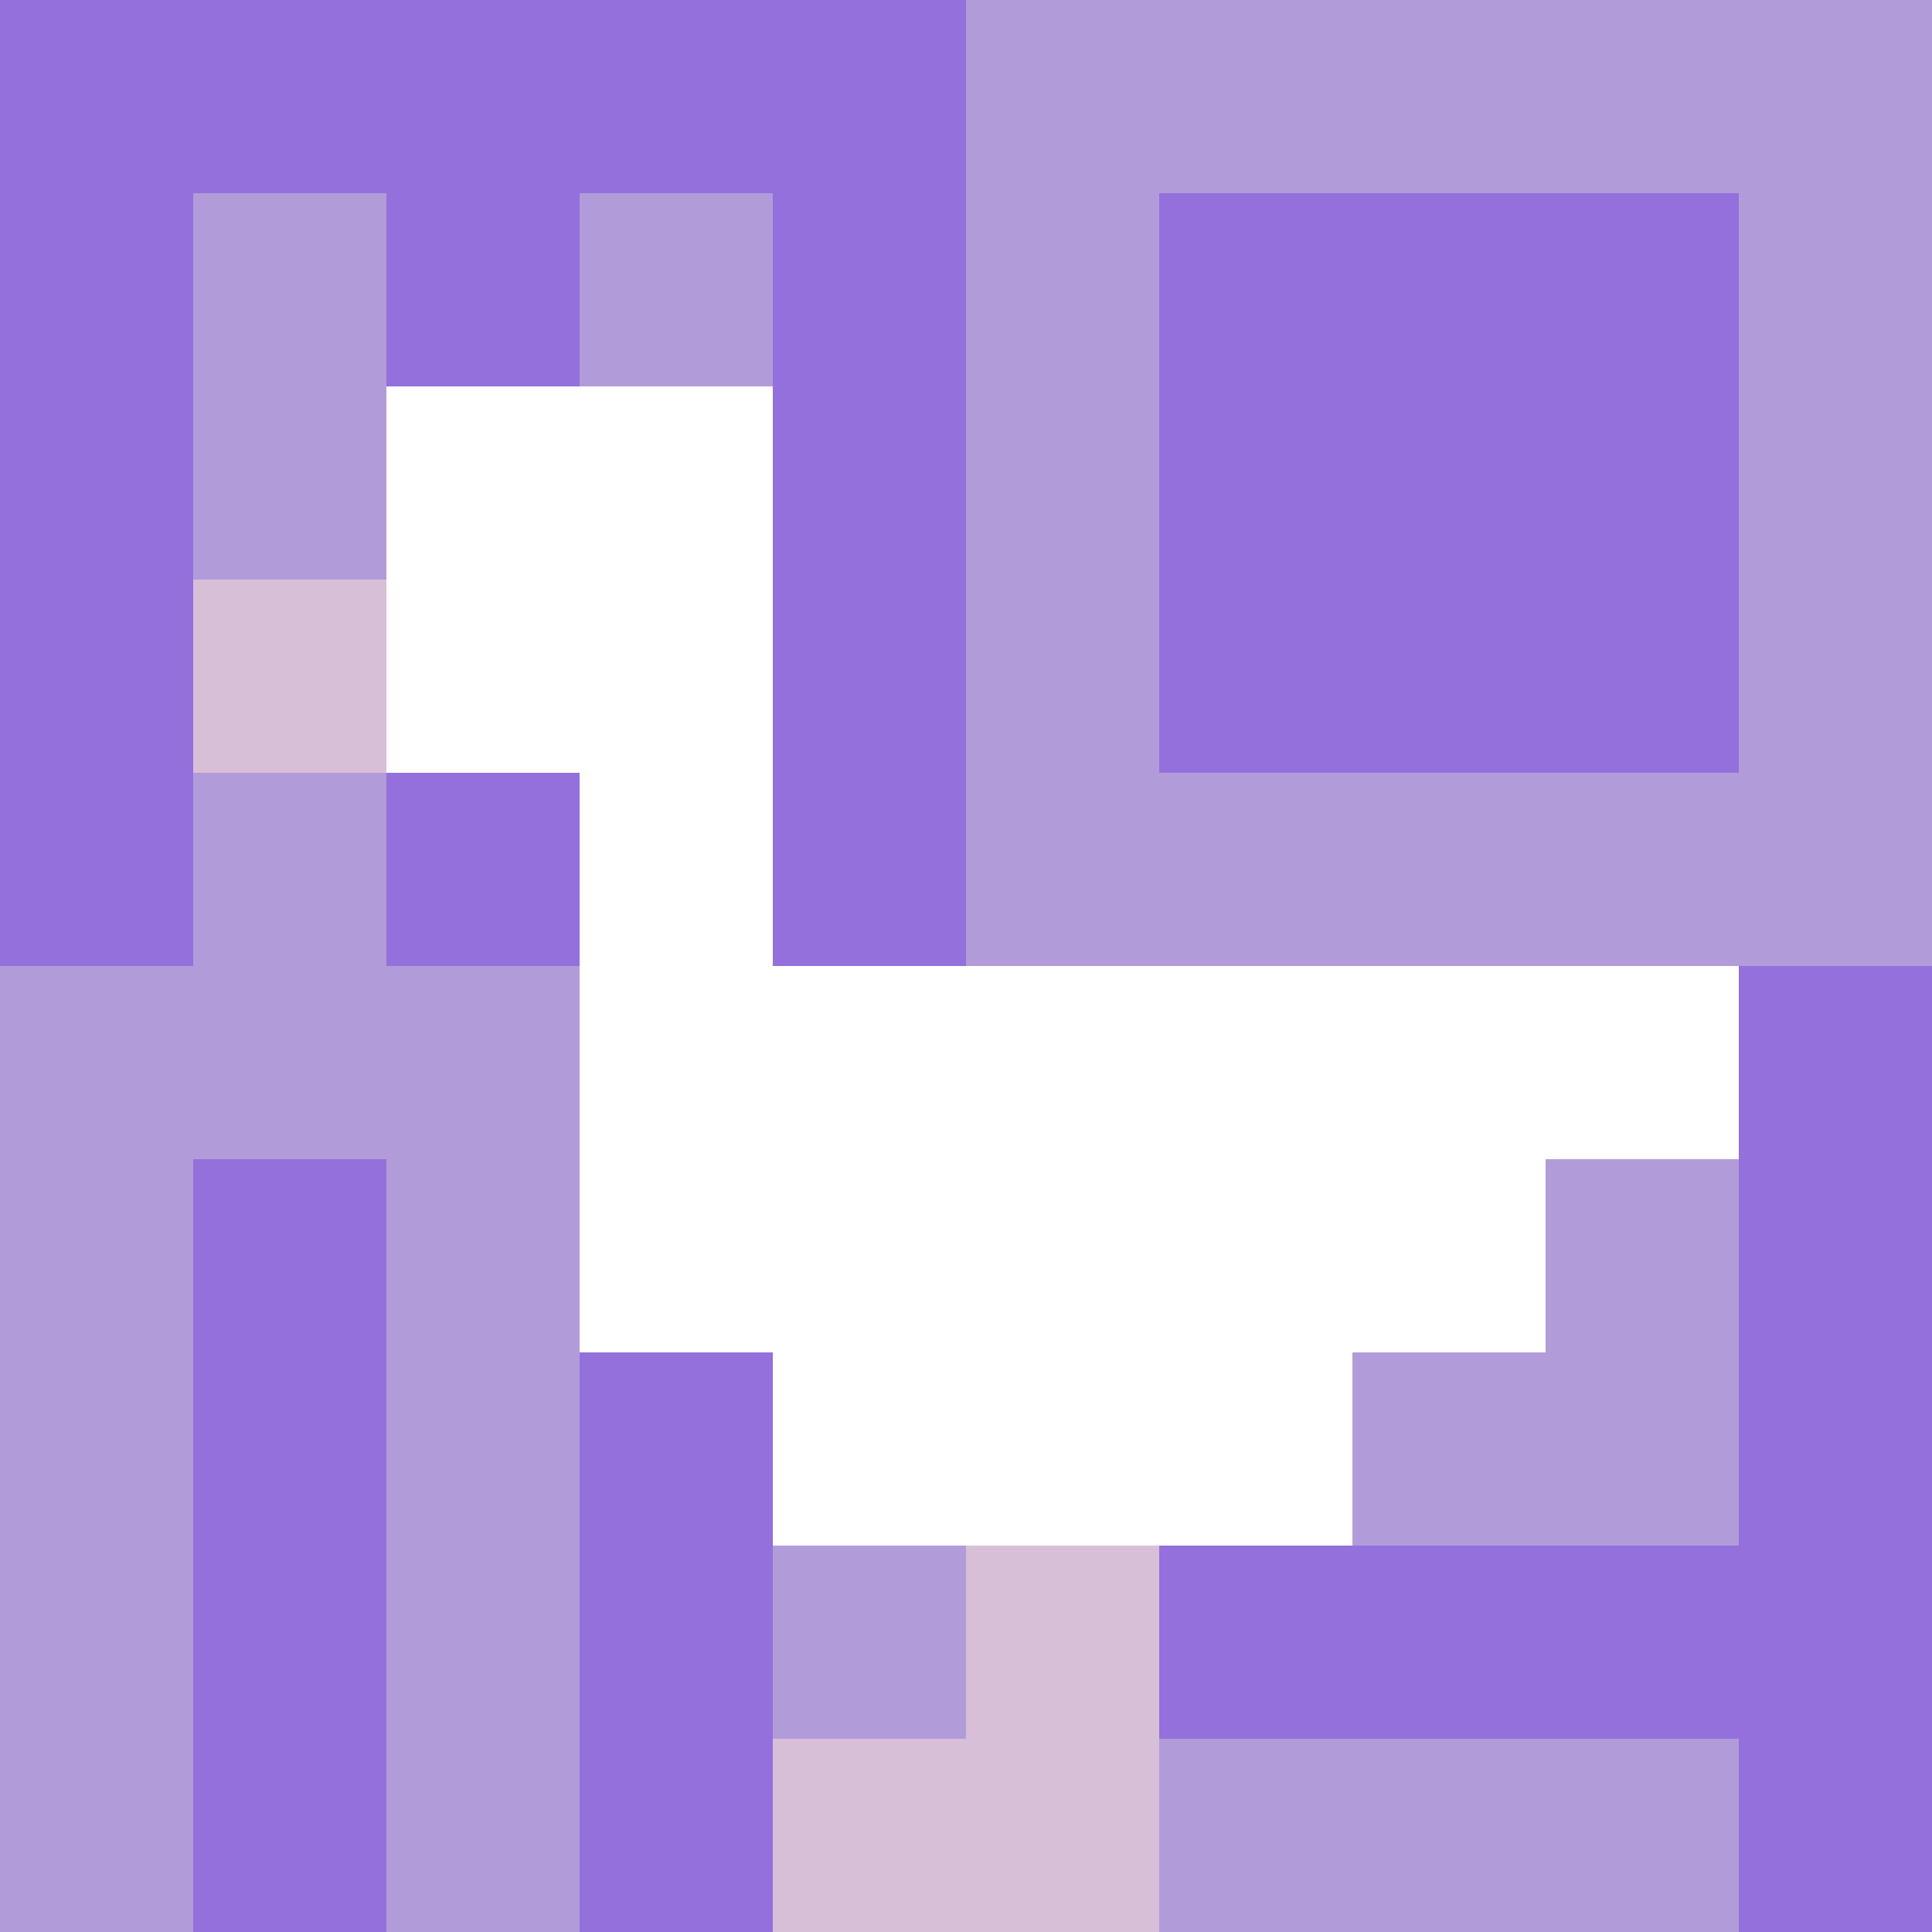
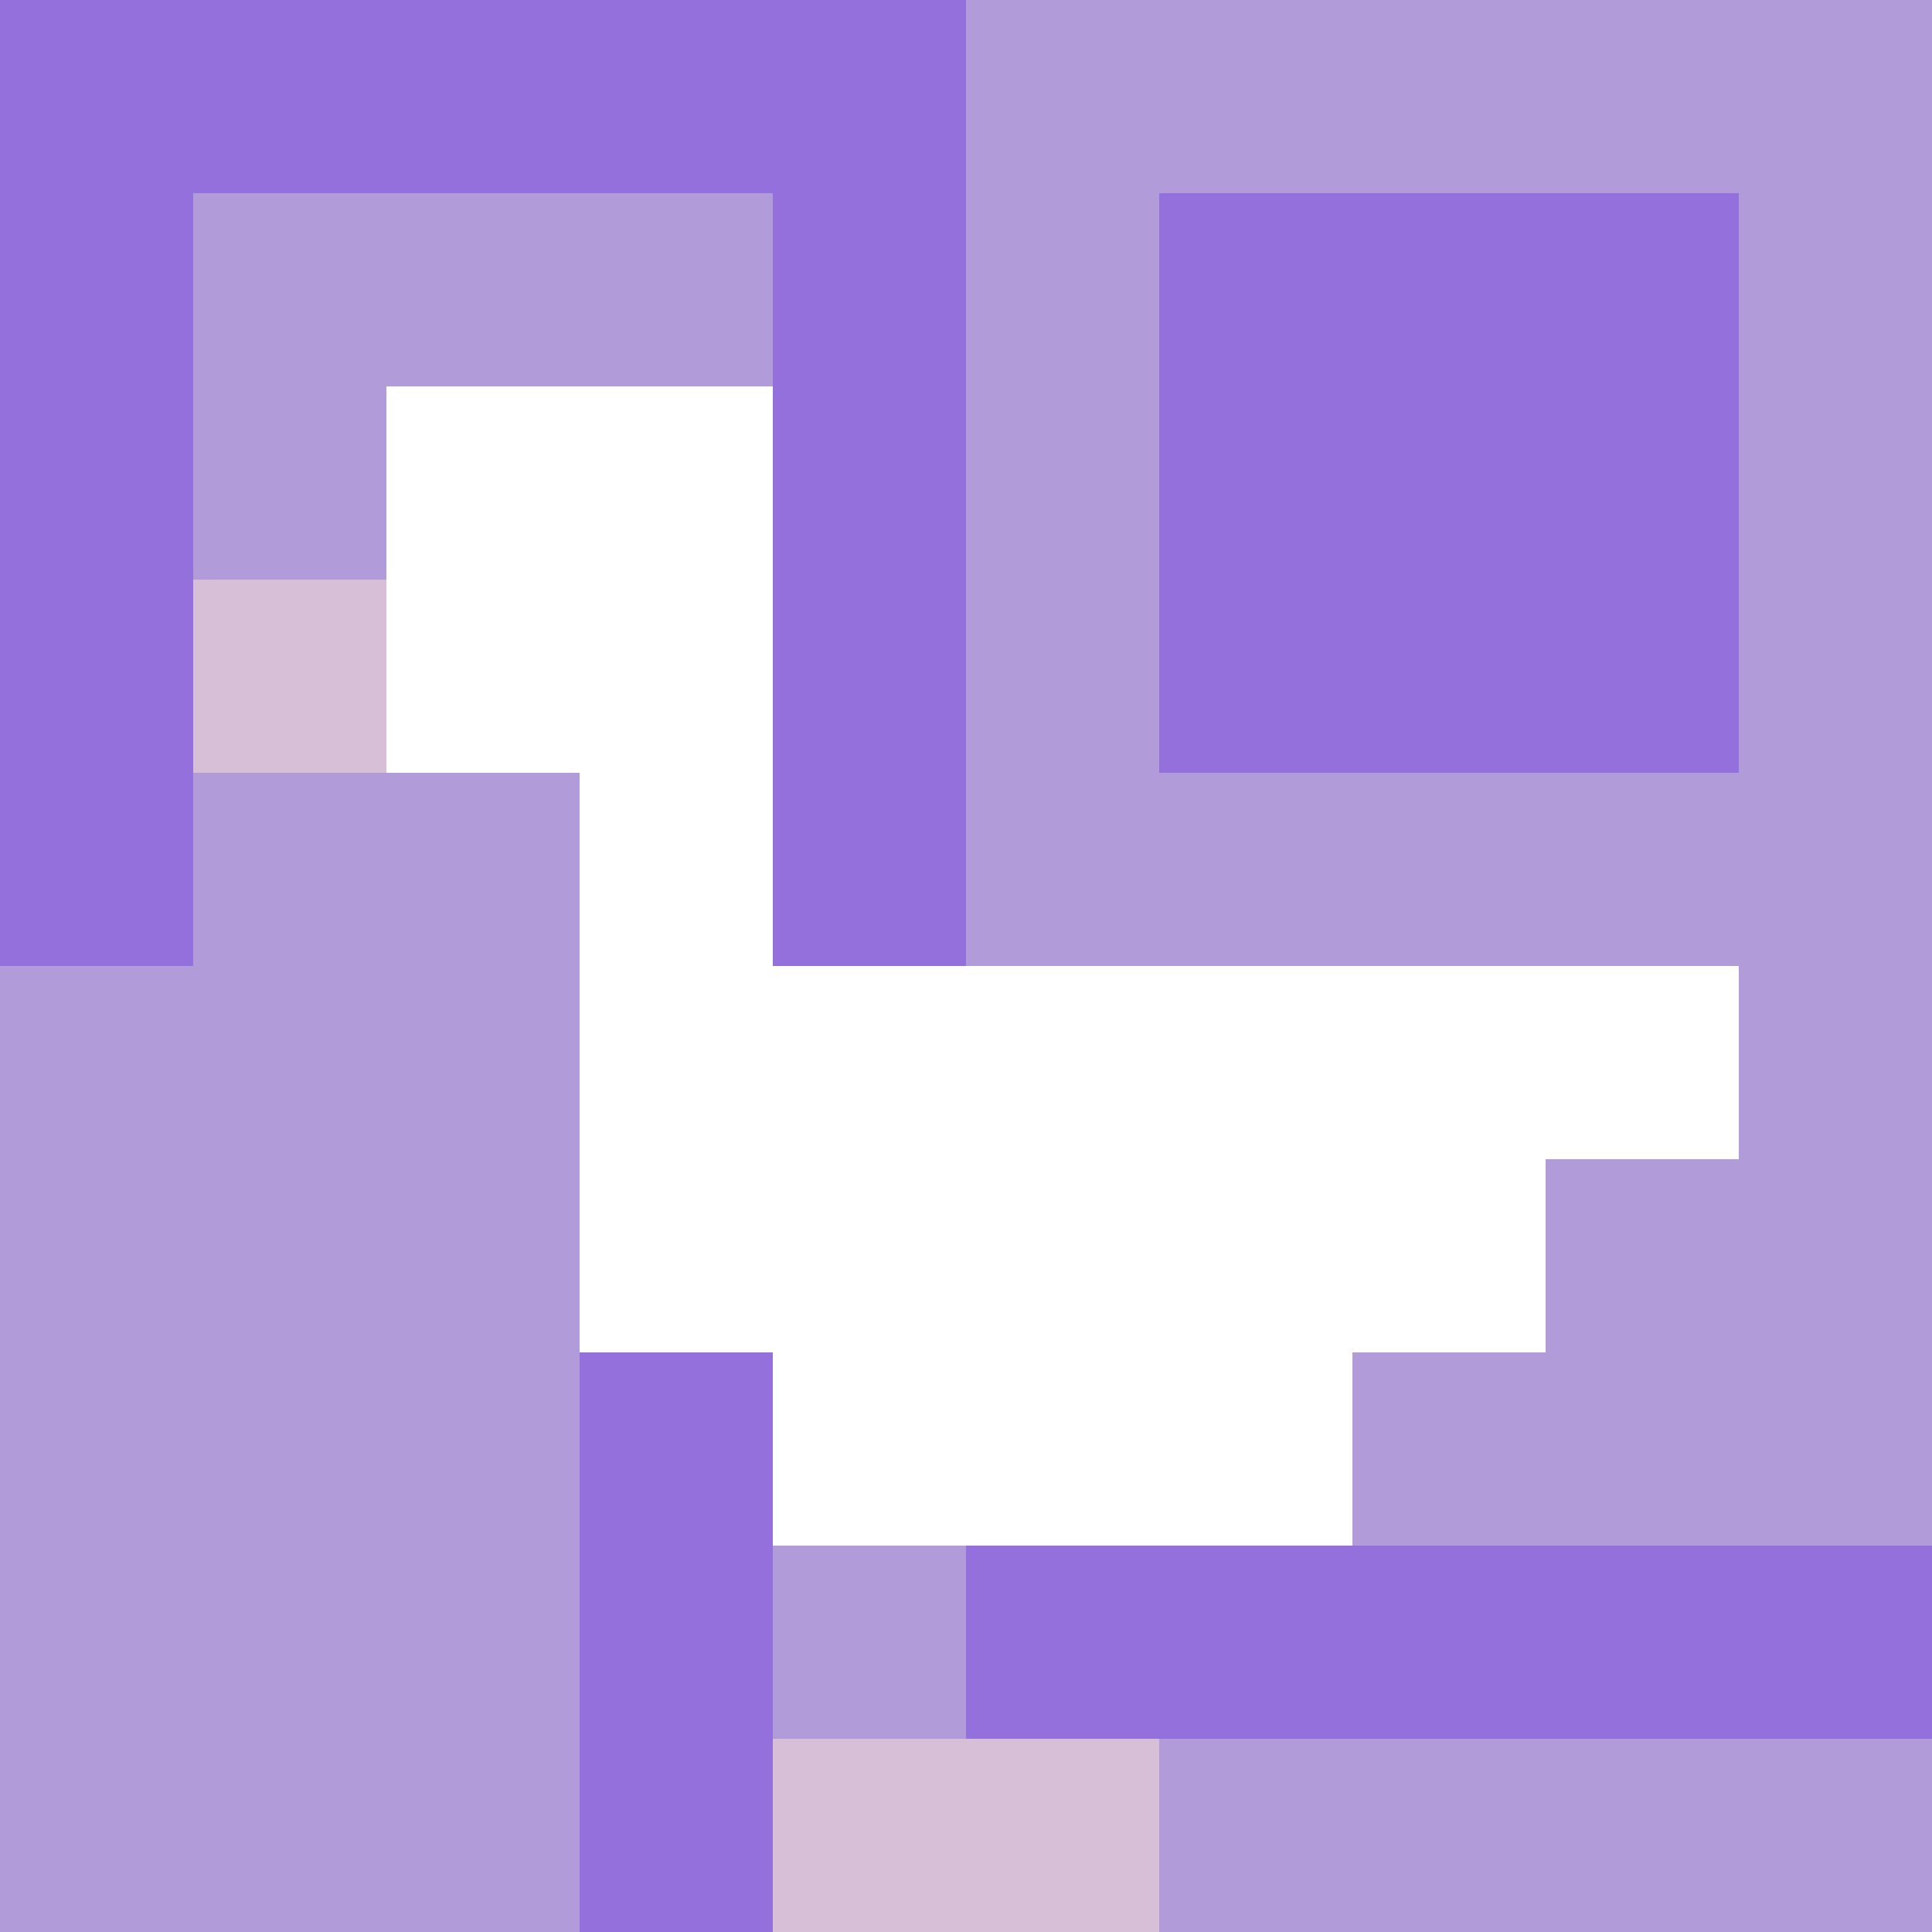
<svg xmlns="http://www.w3.org/2000/svg" version="1.1" width="100%" height="100%" viewBox="0 0 731 731" preserveAspectRatio="xMidYMid meet">
  <title>'goose-pfp-profile' by Dmitri Cherniak</title>
  <desc>The Goose Is Loose (Purple Edition)</desc>
  <rect width="100%" height="100%" fill="#FFFFFF" />
  <g>
    <g id="0-0">
      <rect x="0" y="0" height="731" width="731" fill="#B19CD9" />
      <g>
        <rect id="0-0-0-0-5-1" x="0" y="0" width="365.5" height="73.1" fill="#9370DB" />
        <rect id="0-0-0-0-1-5" x="0" y="0" width="73.1" height="365.5" fill="#9370DB" />
-         <rect id="0-0-2-0-1-5" x="146.2" y="0" width="73.1" height="365.5" fill="#9370DB" />
        <rect id="0-0-4-0-1-5" x="292.4" y="0" width="73.1" height="365.5" fill="#9370DB" />
        <rect id="0-0-6-1-3-3" x="438.6" y="73.1" width="219.3" height="219.3" fill="#9370DB" />
-         <rect id="0-0-1-6-1-4" x="73.1" y="438.6" width="73.1" height="292.4" fill="#9370DB" />
        <rect id="0-0-3-6-1-4" x="219.3" y="438.6" width="73.1" height="292.4" fill="#9370DB" />
-         <rect id="0-0-5-5-5-1" x="365.5" y="365.5" width="365.5" height="73.1" fill="#9370DB" />
        <rect id="0-0-5-8-5-1" x="365.5" y="584.8" width="365.5" height="73.1" fill="#9370DB" />
        <rect id="0-0-5-5-1-5" x="365.5" y="365.5" width="73.1" height="365.5" fill="#9370DB" />
-         <rect id="0-0-9-5-1-5" x="657.9" y="365.5" width="73.1" height="365.5" fill="#9370DB" />
      </g>
      <g>
        <rect id="0-0-2-2-2-2" x="146.2" y="146.2" width="146.2" height="146.2" fill="#FFFFFF" />
        <rect id="0-0-3-2-1-4" x="219.3" y="146.2" width="73.1" height="292.4" fill="#FFFFFF" />
        <rect id="0-0-4-5-5-1" x="292.4" y="365.5" width="365.5" height="73.1" fill="#FFFFFF" />
        <rect id="0-0-3-5-5-2" x="219.3" y="365.5" width="365.5" height="146.2" fill="#FFFFFF" />
        <rect id="0-0-4-5-3-3" x="292.4" y="365.5" width="219.3" height="219.3" fill="#FFFFFF" />
        <rect id="0-0-1-3-1-1" x="73.1" y="219.3" width="73.1" height="73.1" fill="#D8BFD8" />
-         <rect id="0-0-5-8-1-2" x="365.5" y="584.8" width="73.1" height="146.2" fill="#D8BFD8" />
        <rect id="0-0-4-9-2-1" x="292.4" y="657.9" width="146.2" height="73.1" fill="#D8BFD8" />
      </g>
    </g>
  </g>
</svg>